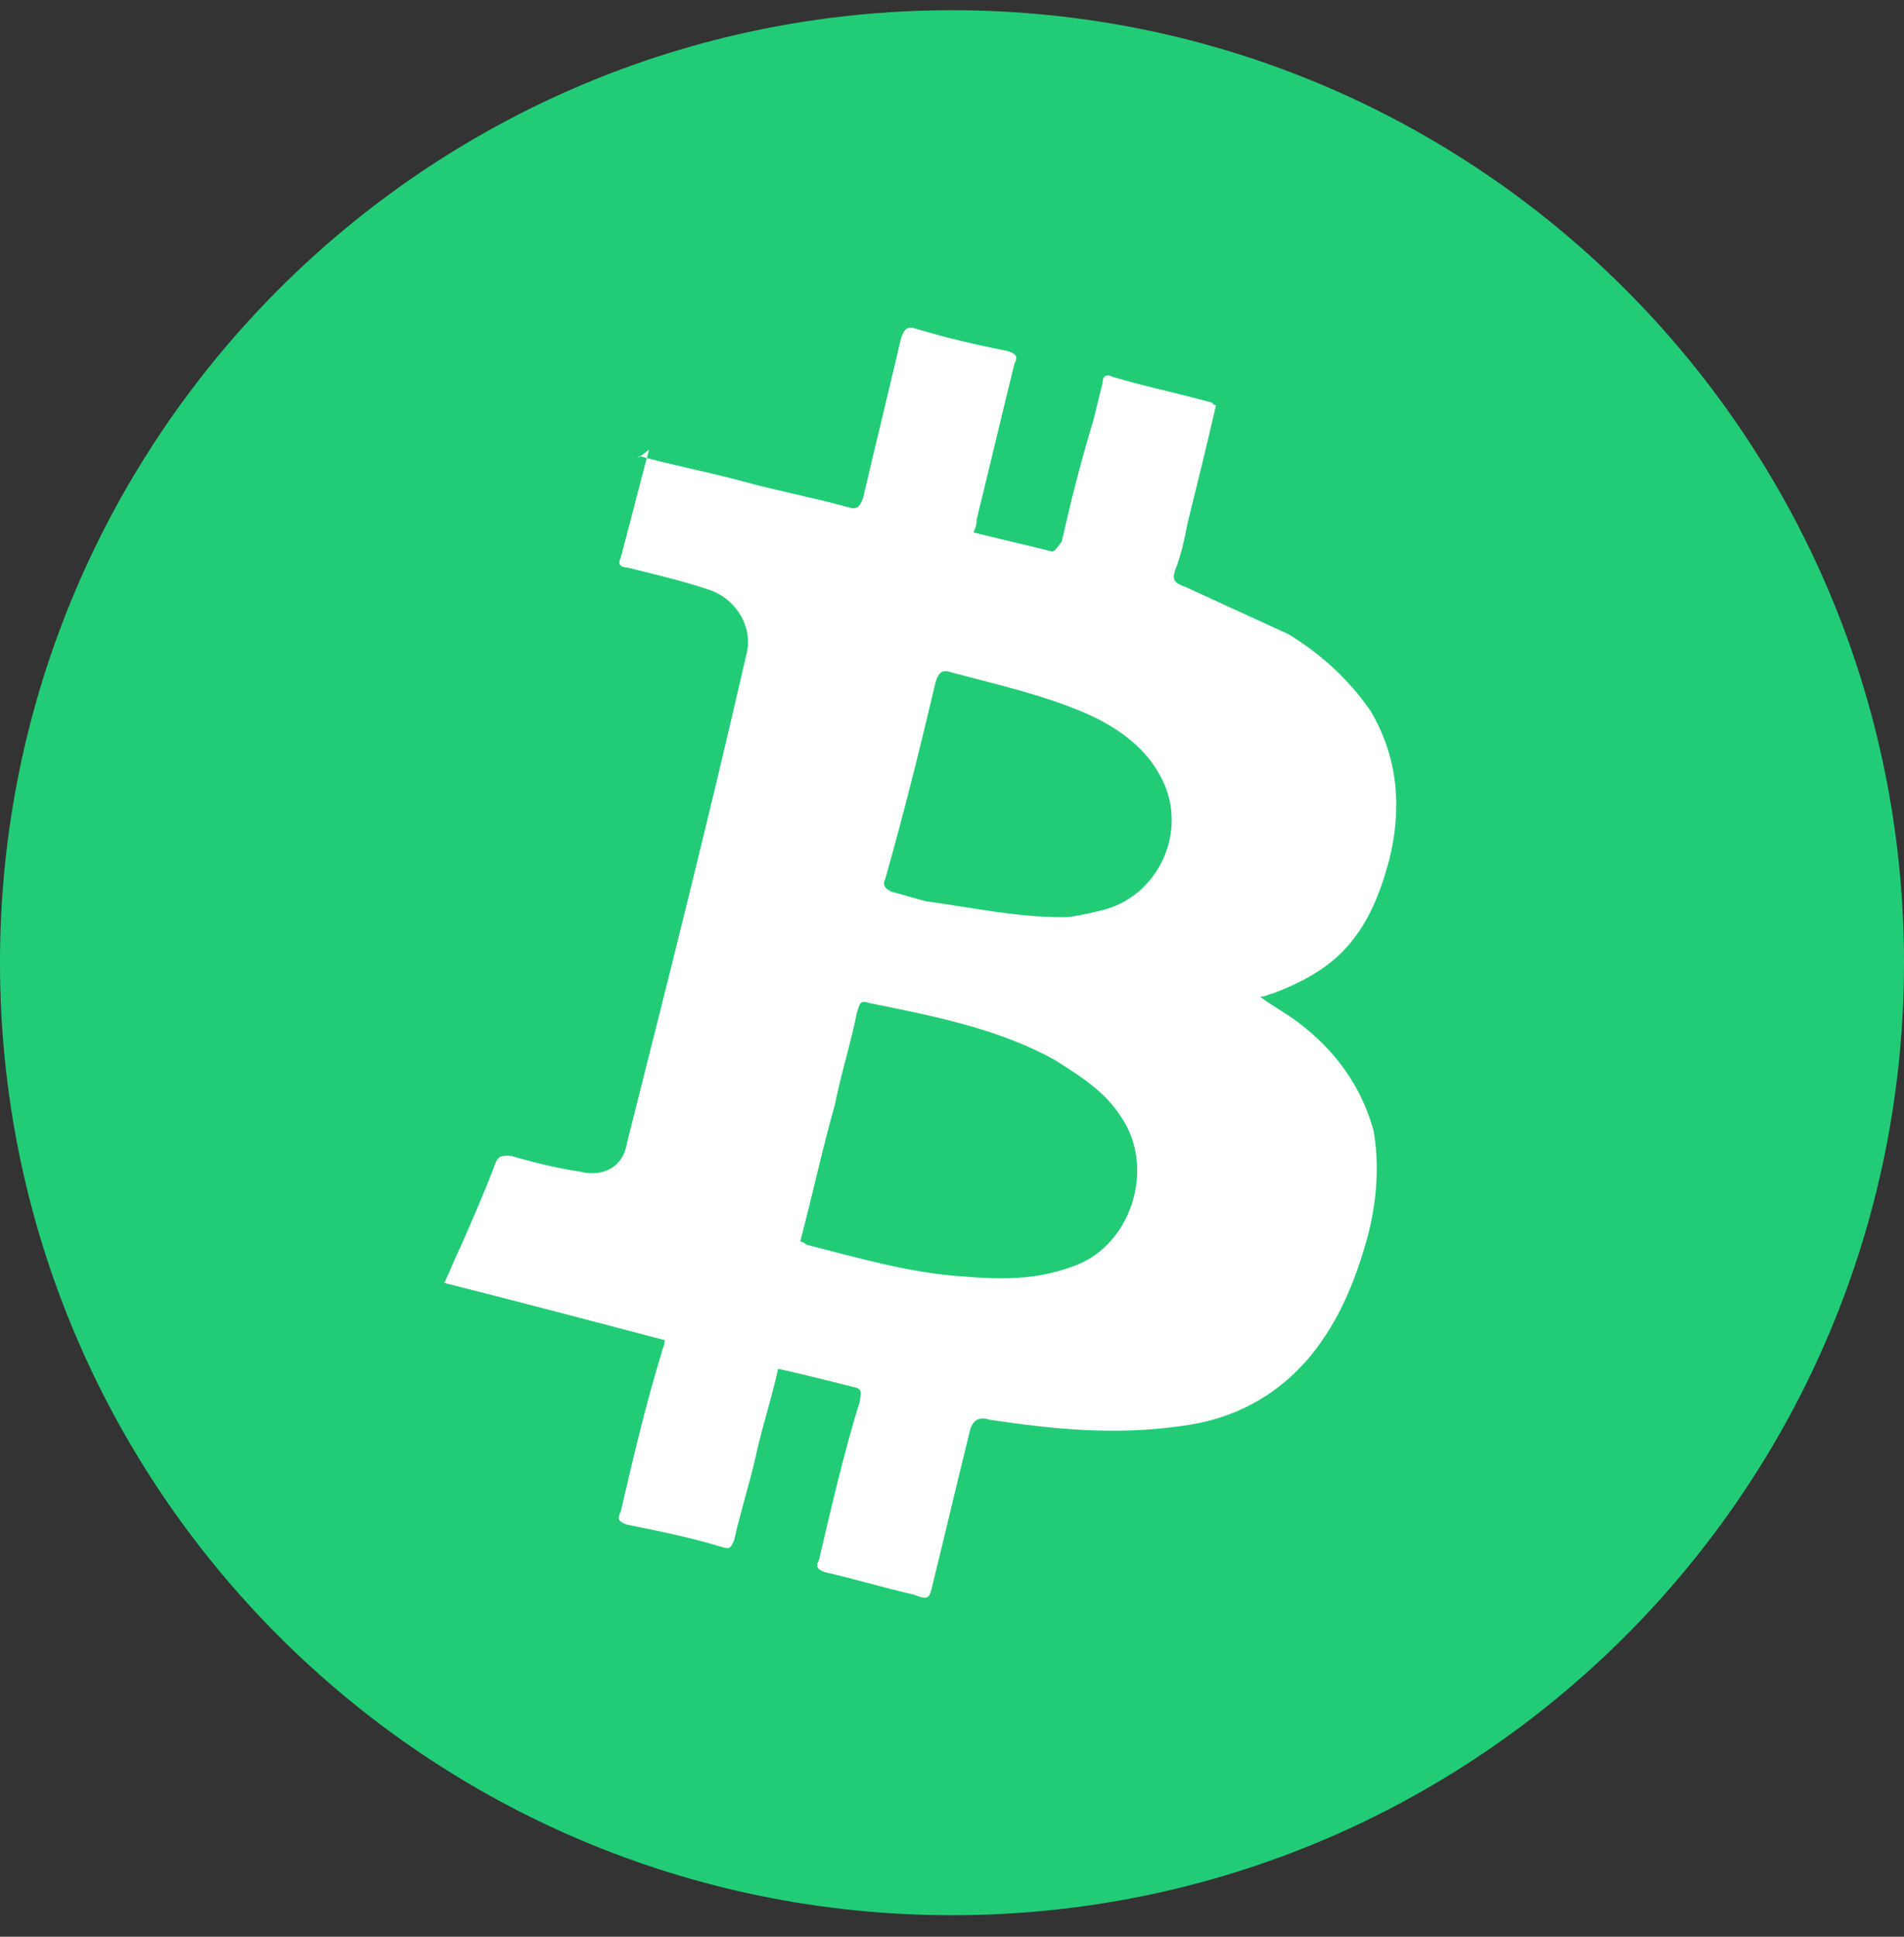
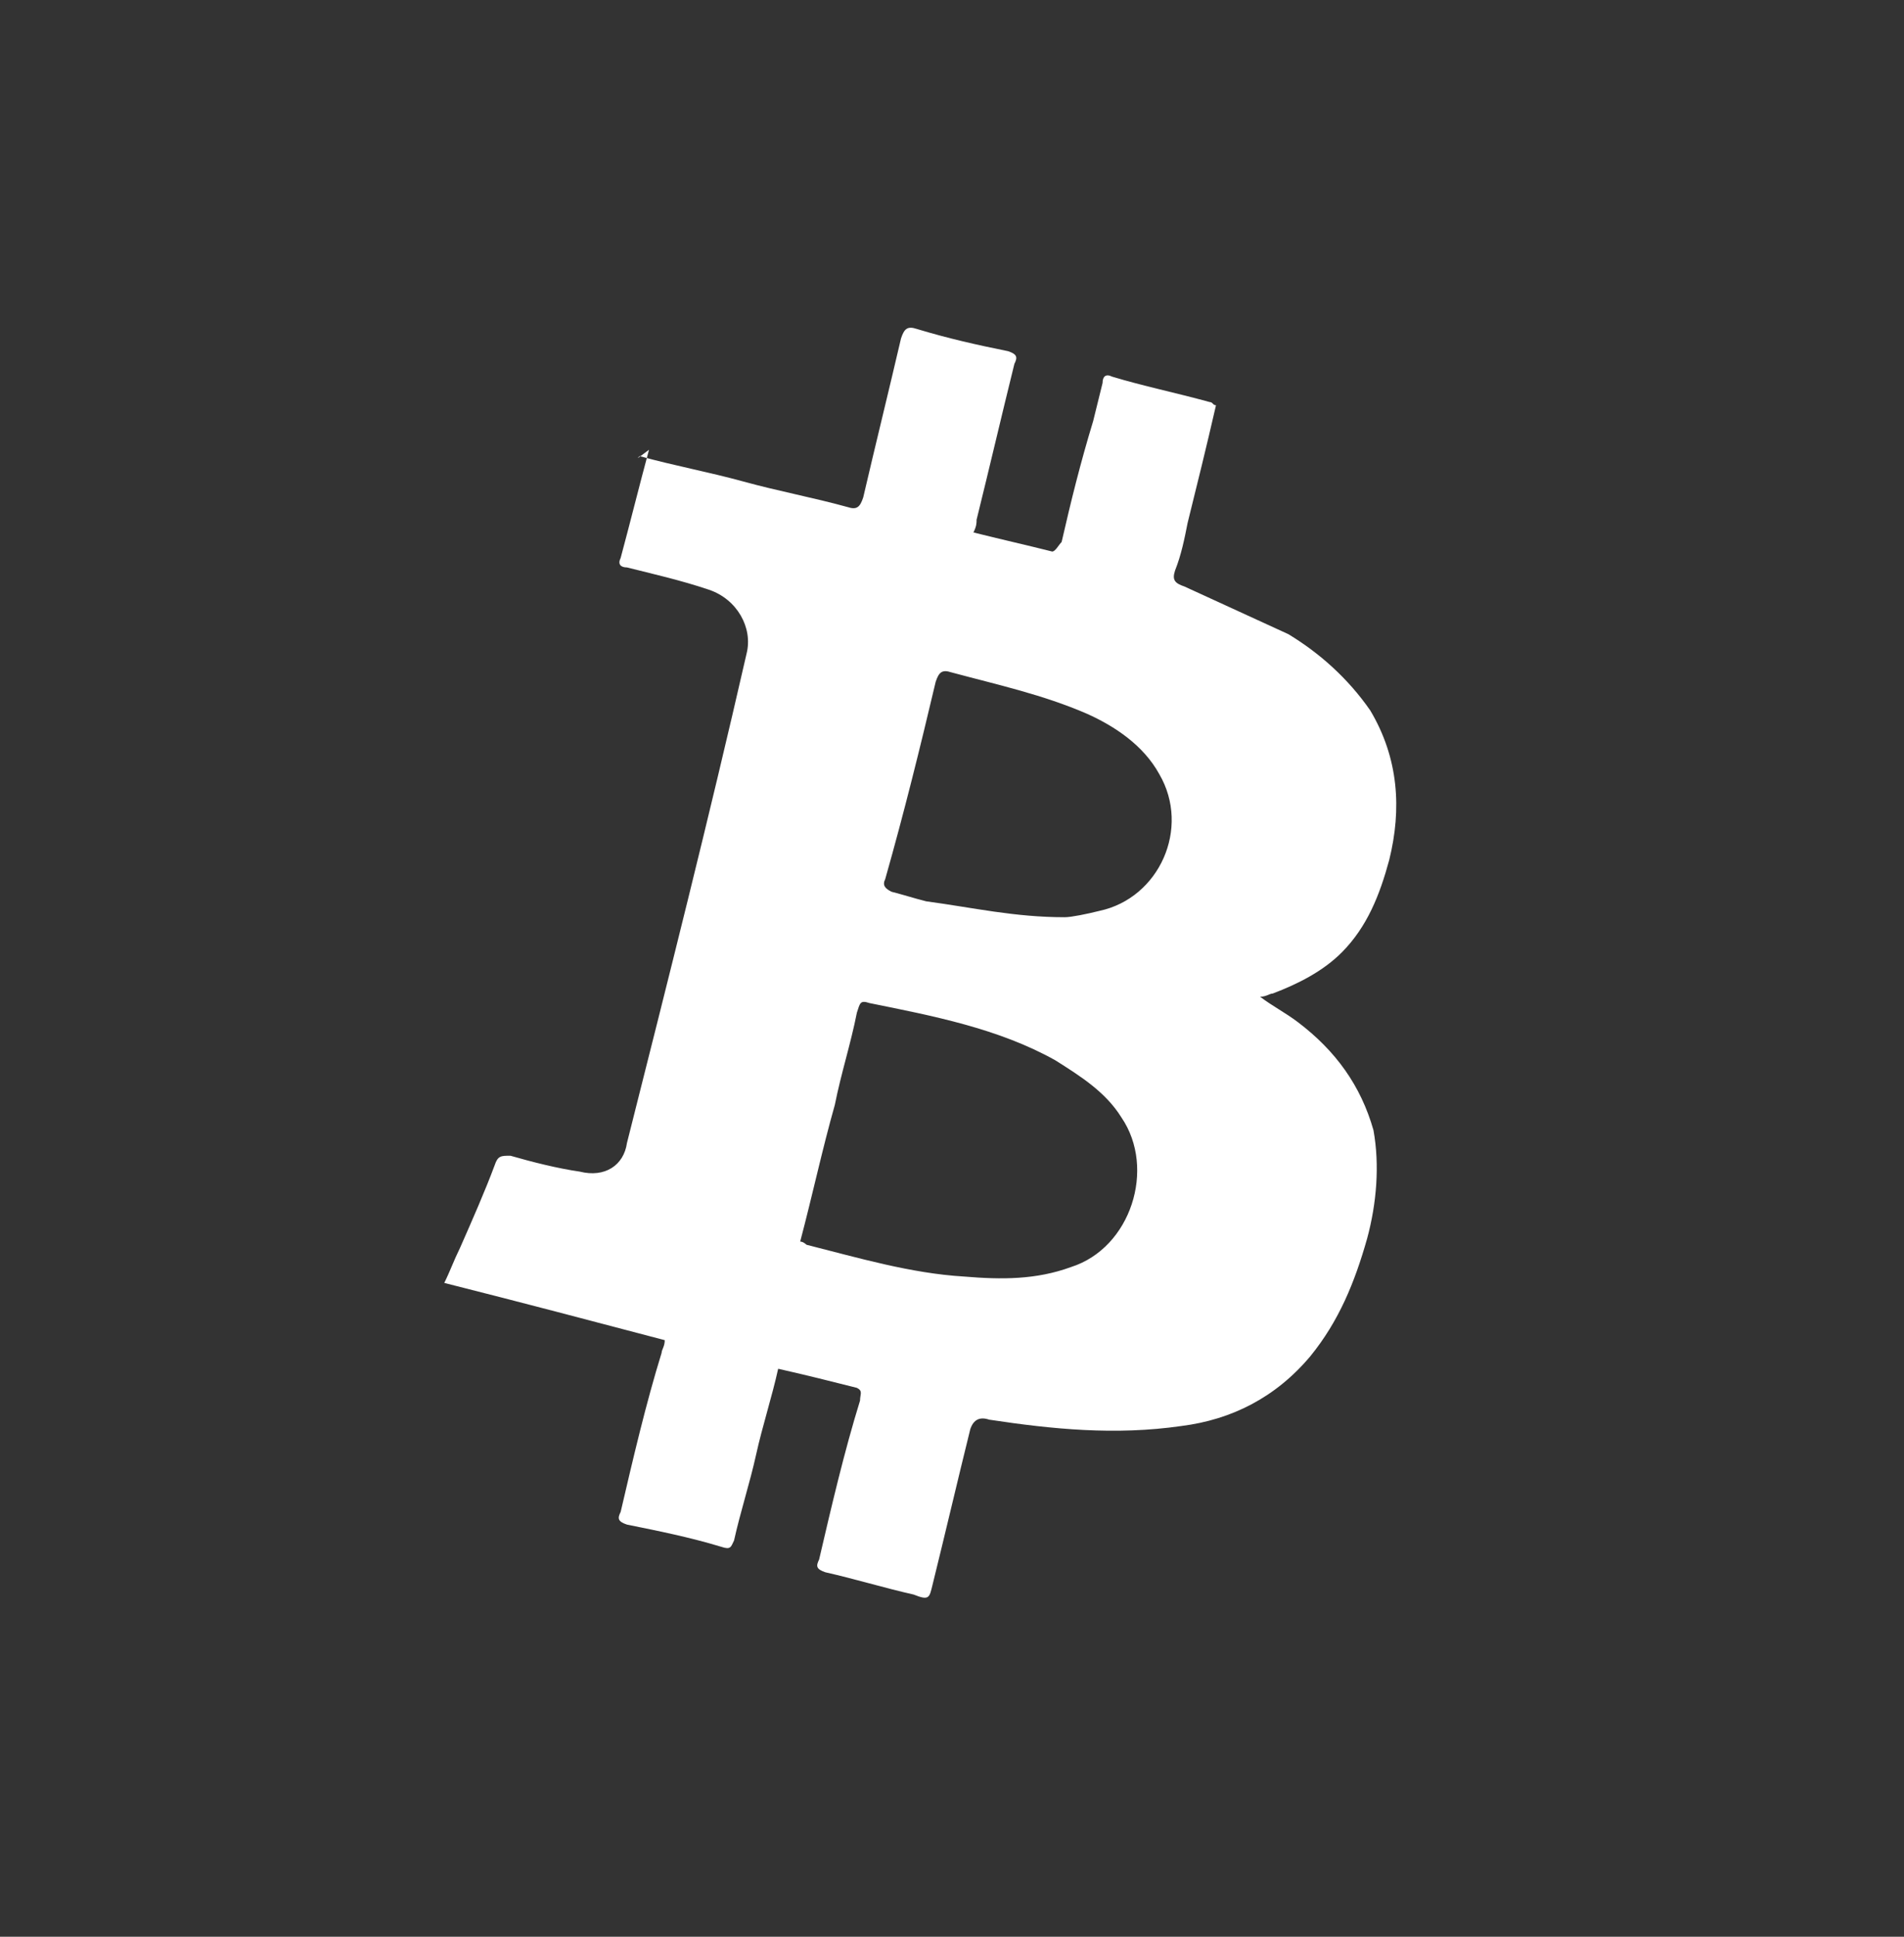
<svg xmlns="http://www.w3.org/2000/svg" width="60" height="61" viewBox="0 0 60 61" fill="none">
  <rect x="0" y="0" width="60" height="61" fill="#333333" stroke="none" />
-   <path d="M30 60.322C46.569 60.322 60 46.891 60 30.322C60 13.754 46.569 0.322 30 0.322C13.431 0.322 0 13.754 0 30.322C0 46.891 13.431 60.322 30 60.322Z" fill="#22CC77" />
  <path d="M20.154 14.366C21.246 14.667 22.338 14.867 23.43 15.167C24.522 15.468 25.613 15.668 26.705 15.969C27.003 16.069 27.102 15.969 27.202 15.668C27.599 13.966 27.996 12.363 28.393 10.66C28.492 10.36 28.591 10.26 28.889 10.36C29.882 10.66 30.775 10.861 31.768 11.061C32.065 11.161 32.065 11.261 31.966 11.461C31.569 13.064 31.172 14.767 30.775 16.369C30.775 16.469 30.775 16.57 30.676 16.77C31.47 16.97 32.363 17.171 33.157 17.371C33.257 17.371 33.356 17.171 33.455 17.07C33.753 15.768 34.051 14.566 34.448 13.264L34.745 12.062C34.745 11.862 34.845 11.762 35.043 11.862C36.036 12.163 37.028 12.363 38.12 12.663C38.219 12.663 38.219 12.764 38.319 12.764C38.021 14.066 37.723 15.268 37.425 16.469C37.326 16.97 37.227 17.471 37.028 17.972C36.929 18.272 37.028 18.372 37.326 18.473L40.602 19.975C41.594 20.576 42.488 21.377 43.182 22.379C44.076 23.881 44.175 25.483 43.778 27.086C43.48 28.188 43.083 29.189 42.289 29.991C41.694 30.591 40.9 30.992 40.105 31.293C40.006 31.293 39.907 31.393 39.708 31.393C40.105 31.693 40.502 31.893 40.9 32.194C42.091 33.095 42.885 34.197 43.282 35.599C43.48 36.701 43.381 37.903 43.083 39.005C42.686 40.407 42.19 41.609 41.297 42.71C40.205 44.012 38.815 44.714 37.227 44.914C35.142 45.214 33.157 45.014 31.172 44.714C30.874 44.613 30.676 44.714 30.576 45.014C30.179 46.617 29.782 48.319 29.385 49.922C29.286 50.322 29.286 50.422 28.79 50.222C27.896 50.022 26.904 49.721 26.011 49.521C25.713 49.421 25.713 49.321 25.812 49.12C26.209 47.418 26.606 45.715 27.102 44.113C27.102 43.912 27.202 43.812 27.003 43.712C26.209 43.512 25.415 43.311 24.522 43.111C24.323 44.012 24.025 44.914 23.827 45.815C23.628 46.717 23.331 47.618 23.132 48.519C23.033 48.72 23.033 48.82 22.735 48.72C21.742 48.419 20.75 48.219 19.757 48.019C19.459 47.919 19.459 47.818 19.559 47.618C19.956 45.915 20.353 44.213 20.849 42.61C20.849 42.51 20.948 42.41 20.948 42.21C18.665 41.609 16.382 41.008 14 40.407C14.198 40.006 14.298 39.706 14.496 39.305C14.893 38.404 15.29 37.502 15.588 36.701C15.687 36.401 15.787 36.401 16.084 36.401C16.779 36.601 17.573 36.801 18.268 36.901C19.062 37.102 19.658 36.701 19.757 36C21.047 30.892 22.338 25.784 23.529 20.576C23.727 19.774 23.231 18.873 22.338 18.573C21.445 18.272 20.551 18.072 19.757 17.872C19.559 17.872 19.459 17.771 19.559 17.571C19.856 16.469 20.154 15.268 20.452 14.166C20.055 14.466 20.055 14.466 20.154 14.366ZM25.216 39.105C25.316 39.105 25.415 39.205 25.415 39.205C27.003 39.605 28.691 40.106 30.378 40.206C31.569 40.307 32.661 40.307 33.753 39.906C35.639 39.305 36.433 36.801 35.341 35.199C34.845 34.397 34.051 33.897 33.257 33.396C31.47 32.394 29.385 31.994 27.4 31.593C27.102 31.493 27.102 31.593 27.003 31.893C26.805 32.895 26.507 33.796 26.308 34.798C25.911 36.2 25.613 37.602 25.216 39.105ZM33.554 28.889C33.753 28.889 34.249 28.789 34.646 28.689C36.532 28.288 37.525 26.084 36.532 24.382C36.036 23.48 35.142 22.879 34.249 22.479C32.859 21.878 31.47 21.577 29.981 21.177C29.683 21.077 29.584 21.177 29.485 21.477C28.988 23.581 28.492 25.584 27.896 27.687C27.797 27.887 27.896 27.987 28.095 28.087C28.492 28.188 28.79 28.288 29.187 28.388C30.676 28.588 31.966 28.889 33.554 28.889Z" fill="white" />
</svg>